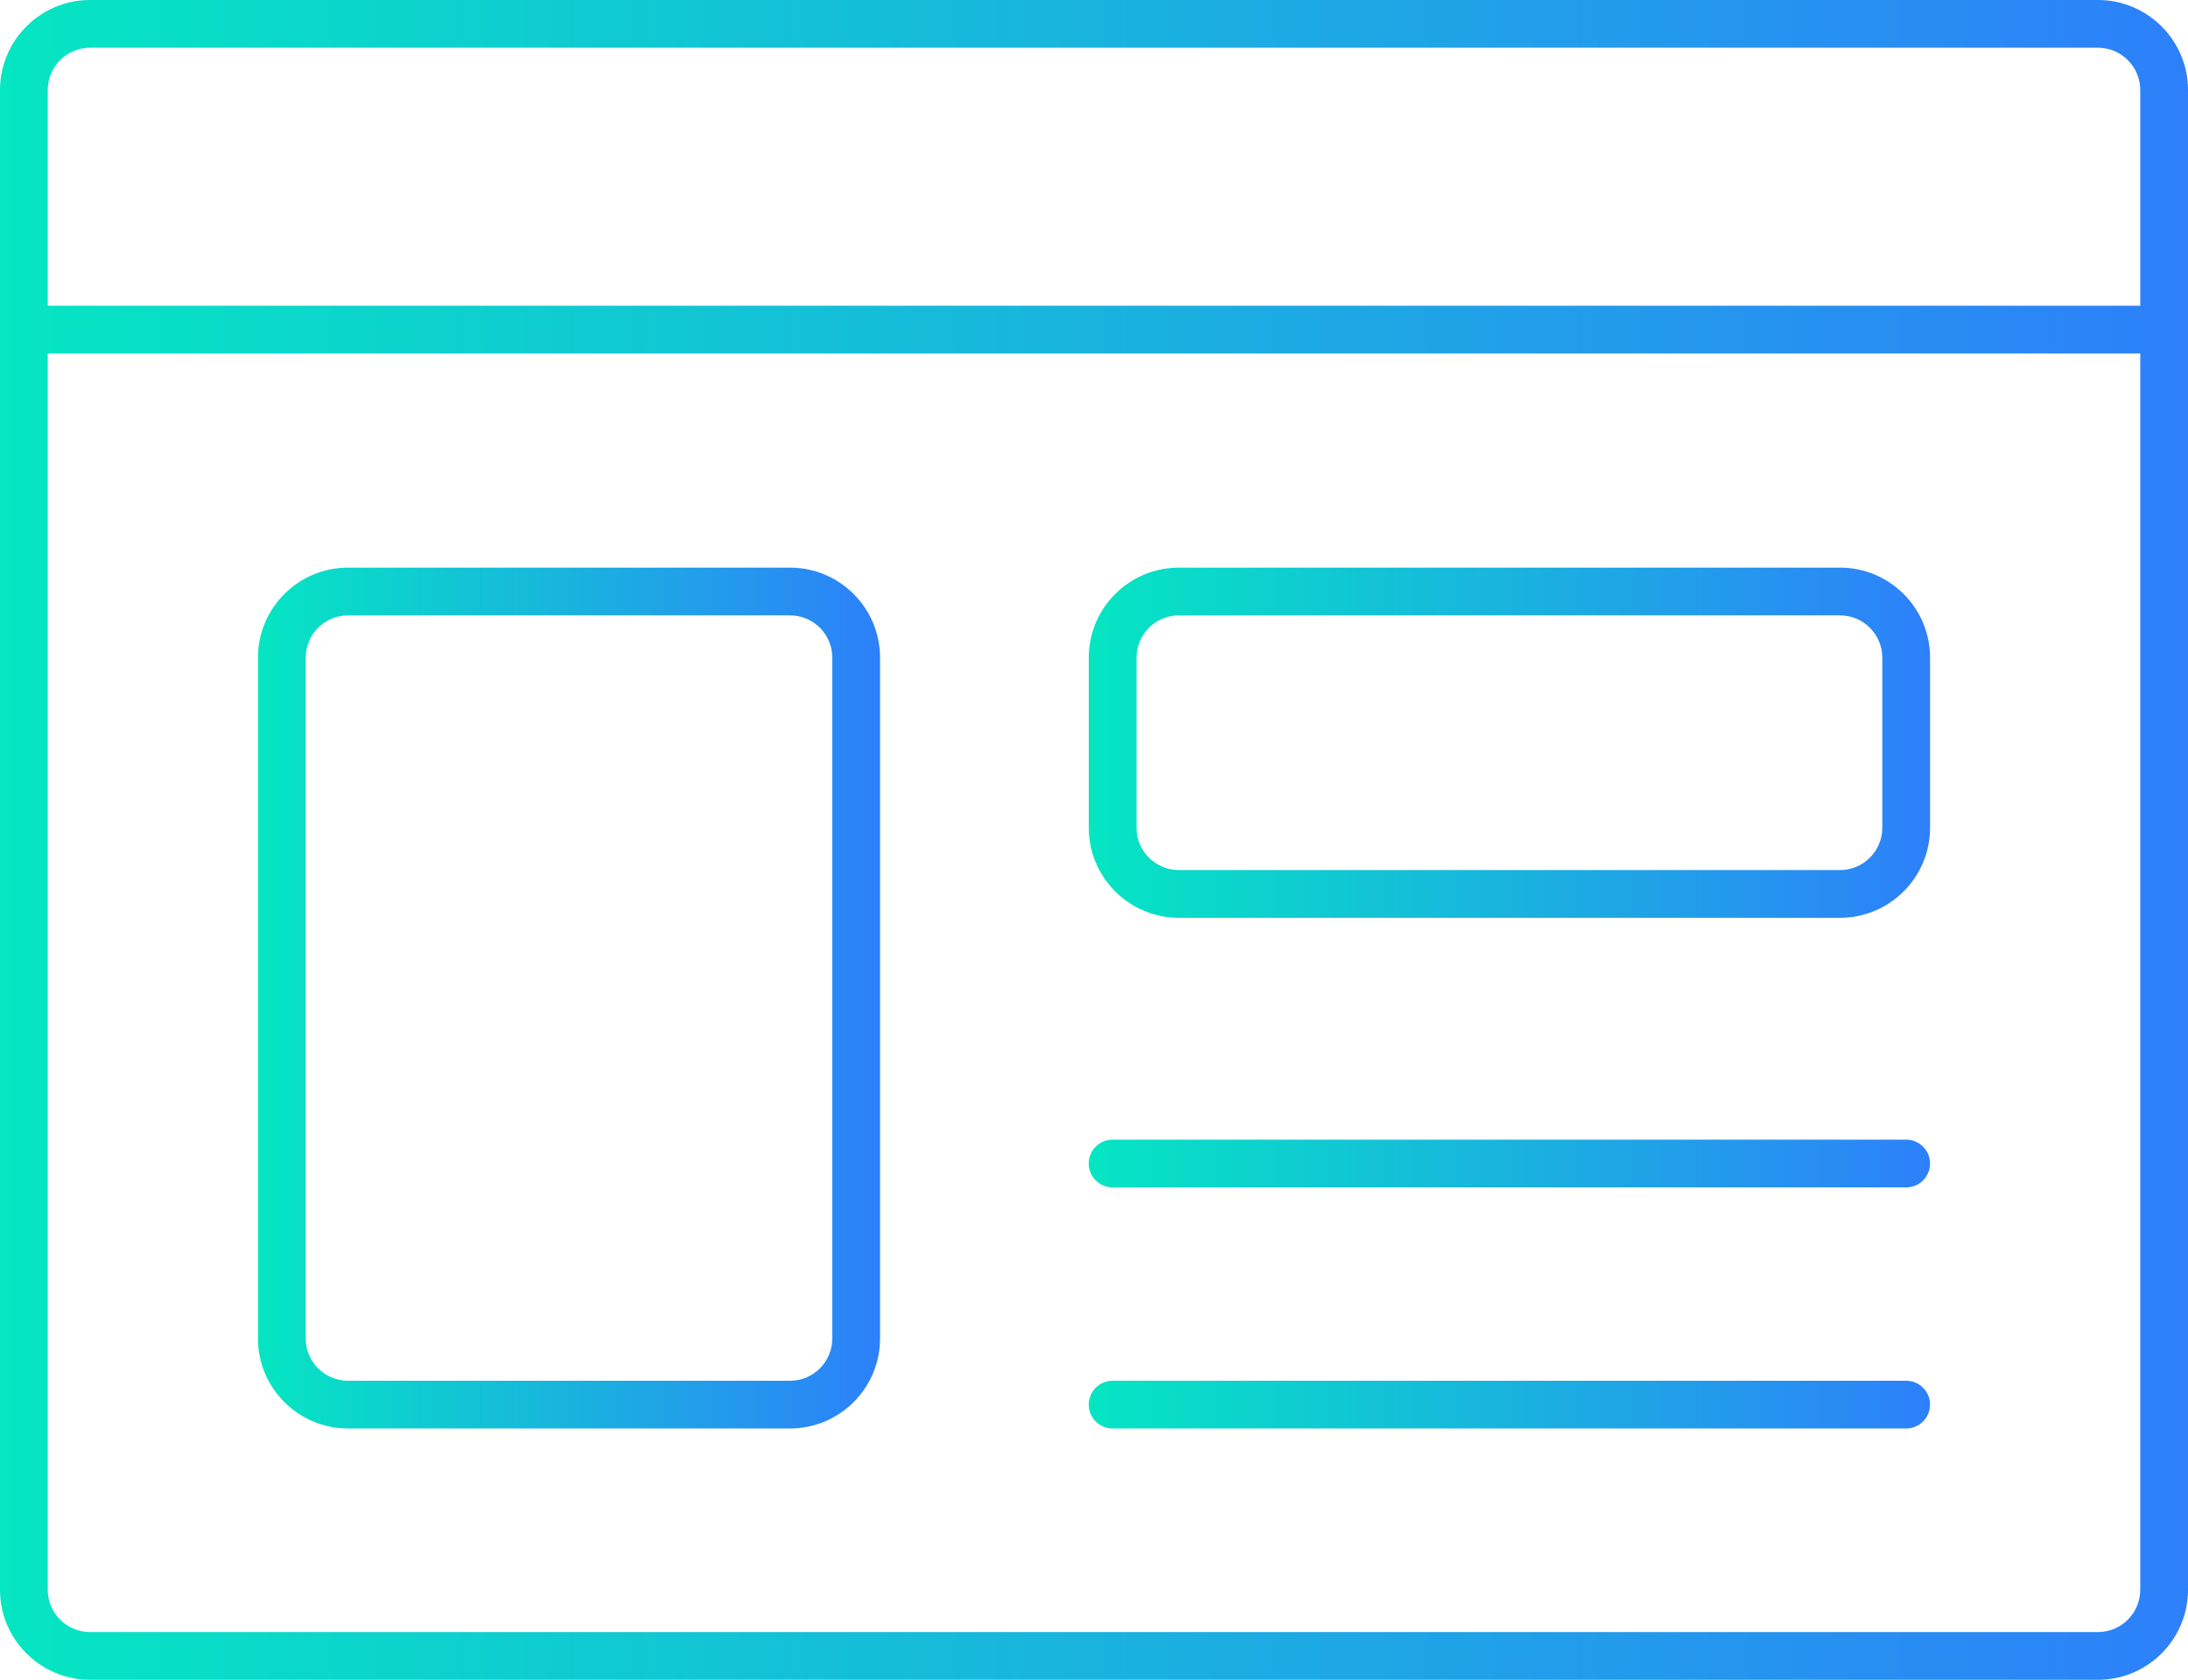
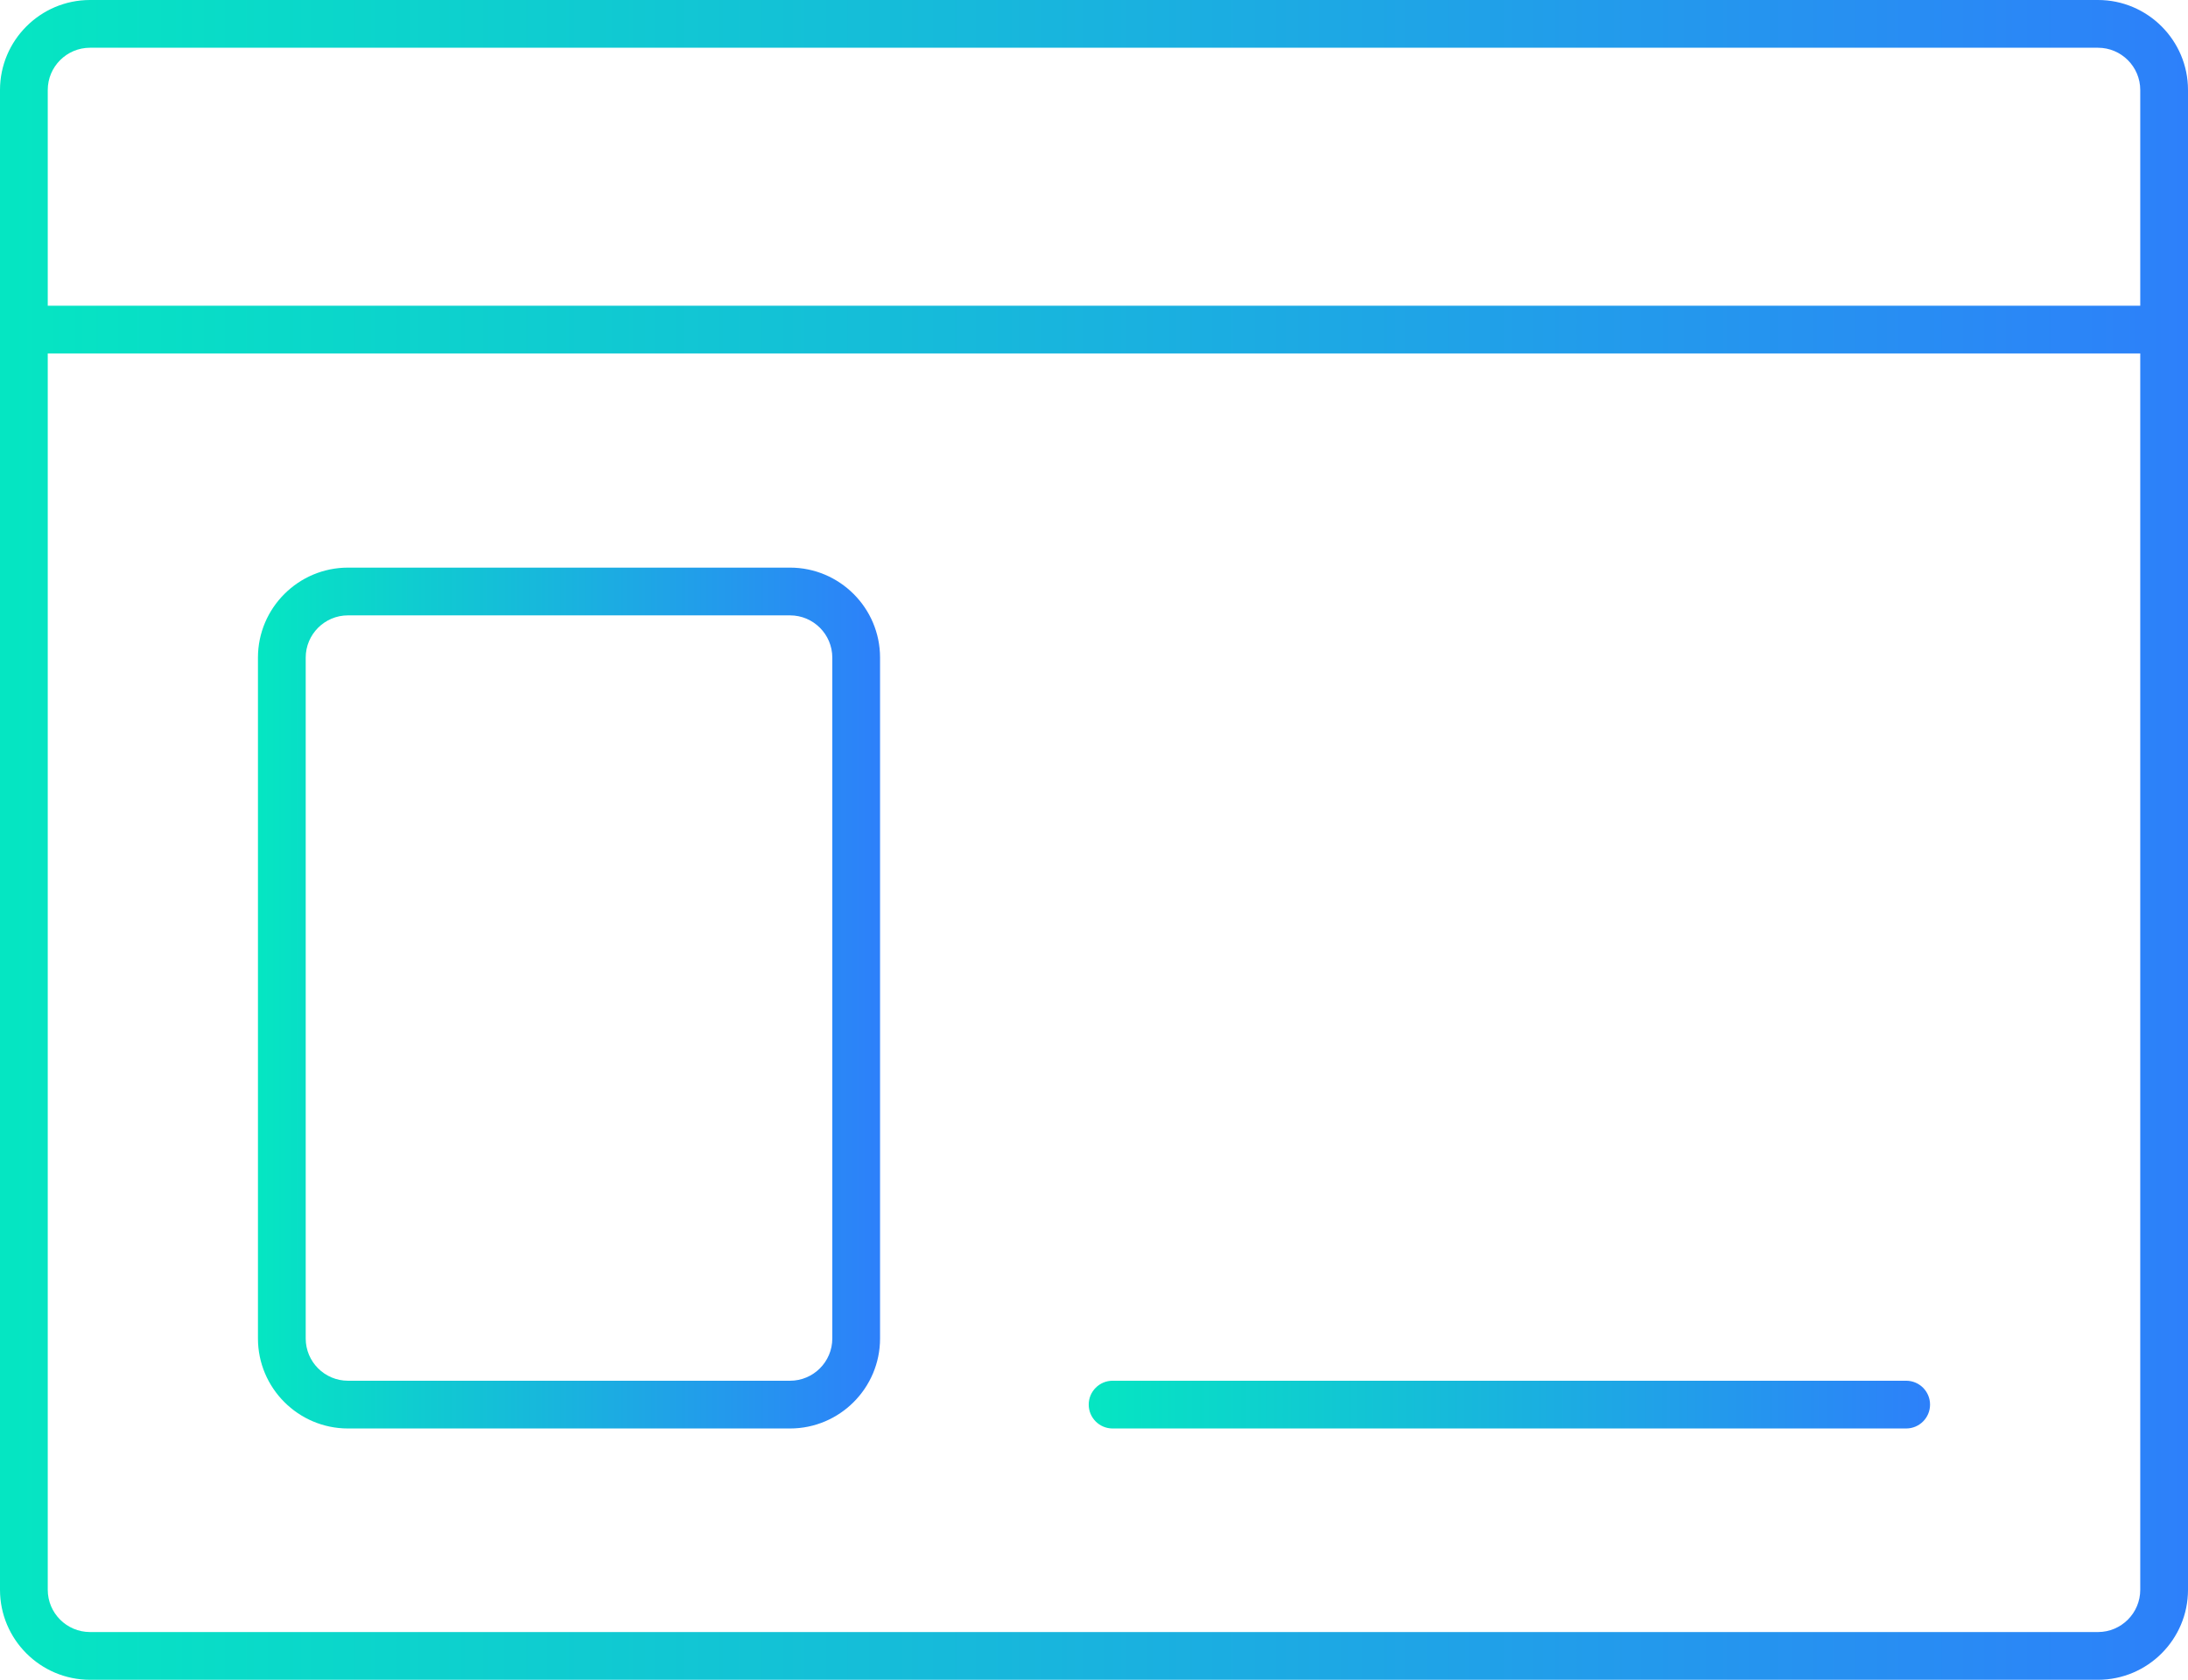
<svg xmlns="http://www.w3.org/2000/svg" xmlns:xlink="http://www.w3.org/1999/xlink" id="Camada_2" data-name="Camada 2" viewBox="0 0 458.21 351.86">
  <defs>
    <style>
      .cls-1 {
        fill: url(#Gradiente_sem_nome_18);
      }

      .cls-1, .cls-2, .cls-3, .cls-4, .cls-5, .cls-6 {
        stroke-width: 0px;
      }

      .cls-2 {
        fill: url(#Gradiente_sem_nome_18-3);
      }

      .cls-3 {
        fill: url(#Gradiente_sem_nome_18-4);
      }

      .cls-4 {
        fill: url(#Gradiente_sem_nome_18-2);
      }

      .cls-5 {
        fill: url(#Gradiente_sem_nome_18-6);
      }

      .cls-6 {
        fill: url(#Gradiente_sem_nome_18-5);
      }
    </style>
    <linearGradient id="Gradiente_sem_nome_18" data-name="Gradiente sem nome 18" x1="54.02" y1="209.06" x2="184.3" y2="209.06" gradientUnits="userSpaceOnUse">
      <stop offset="0" stop-color="#05e6c2" />
      <stop offset="1" stop-color="#2d80fa" />
    </linearGradient>
    <linearGradient id="Gradiente_sem_nome_18-2" data-name="Gradiente sem nome 18" x1="228.01" y1="155.58" x2="404.19" y2="155.58" xlink:href="#Gradiente_sem_nome_18" />
    <linearGradient id="Gradiente_sem_nome_18-3" data-name="Gradiente sem nome 18" x1="228.01" y1="243.72" x2="404.19" y2="243.72" xlink:href="#Gradiente_sem_nome_18" />
    <linearGradient id="Gradiente_sem_nome_18-4" data-name="Gradiente sem nome 18" x1="228.01" y1="294.22" x2="404.19" y2="294.22" xlink:href="#Gradiente_sem_nome_18" />
    <linearGradient id="Gradiente_sem_nome_18-5" data-name="Gradiente sem nome 18" x1="0" y1="175.93" x2="458.21" y2="175.93" xlink:href="#Gradiente_sem_nome_18" />
    <linearGradient id="Gradiente_sem_nome_18-6" data-name="Gradiente sem nome 18" x1="0" y1="69.04" x2="458.21" y2="69.04" xlink:href="#Gradiente_sem_nome_18" />
  </defs>
  <g id="Header_-_Regular_1920_" data-name="Header - Regular (1920)">
    <g>
      <path class="cls-1" d="m165.45,299.22h-92.58c-10.39,0-18.85-8.46-18.85-18.85v-142.62c0-10.39,8.46-18.85,18.85-18.85h92.58c10.39,0,18.85,8.46,18.85,18.85v142.62c0,10.39-8.46,18.85-18.85,18.85Zm-92.58-170.32c-4.88,0-8.85,3.97-8.85,8.85v142.62c0,4.88,3.97,8.85,8.85,8.85h92.58c4.88,0,8.85-3.97,8.85-8.85v-142.62c0-4.88-3.97-8.85-8.85-8.85h-92.58Z" />
-       <path class="cls-4" d="m385.34,192.25h-138.48c-10.39,0-18.85-8.46-18.85-18.85v-35.65c0-10.39,8.46-18.85,18.85-18.85h138.48c10.39,0,18.85,8.46,18.85,18.85v35.65c0,10.39-8.46,18.85-18.85,18.85Zm-138.48-63.35c-4.88,0-8.85,3.97-8.85,8.85v35.65c0,4.88,3.97,8.85,8.85,8.85h138.48c4.88,0,8.85-3.97,8.85-8.85v-35.65c0-4.88-3.97-8.85-8.85-8.85h-138.48Z" />
-       <path class="cls-2" d="m399.19,248.72h-166.19c-2.76,0-5-2.24-5-5s2.24-5,5-5h166.19c2.76,0,5,2.24,5,5s-2.24,5-5,5Z" />
      <path class="cls-3" d="m399.19,299.22h-166.19c-2.76,0-5-2.24-5-5s2.24-5,5-5h166.19c2.76,0,5,2.24,5,5s-2.24,5-5,5Z" />
      <path class="cls-6" d="m439.36,351.86H18.85c-10.39,0-18.85-8.46-18.85-18.85V18.85C0,8.46,8.46,0,18.85,0h420.51c10.39,0,18.85,8.46,18.85,18.85v314.16c0,10.39-8.46,18.85-18.85,18.85ZM18.85,10c-4.88,0-8.85,3.97-8.85,8.85v314.16c0,4.88,3.97,8.85,8.85,8.85h420.51c4.88,0,8.85-3.97,8.85-8.85V18.85c0-4.88-3.97-8.85-8.85-8.85H18.85Z" />
      <path class="cls-5" d="m453.21,74.04H5c-2.76,0-5-2.24-5-5s2.24-5,5-5h448.21c2.76,0,5,2.24,5,5s-2.24,5-5,5Z" />
    </g>
  </g>
</svg>